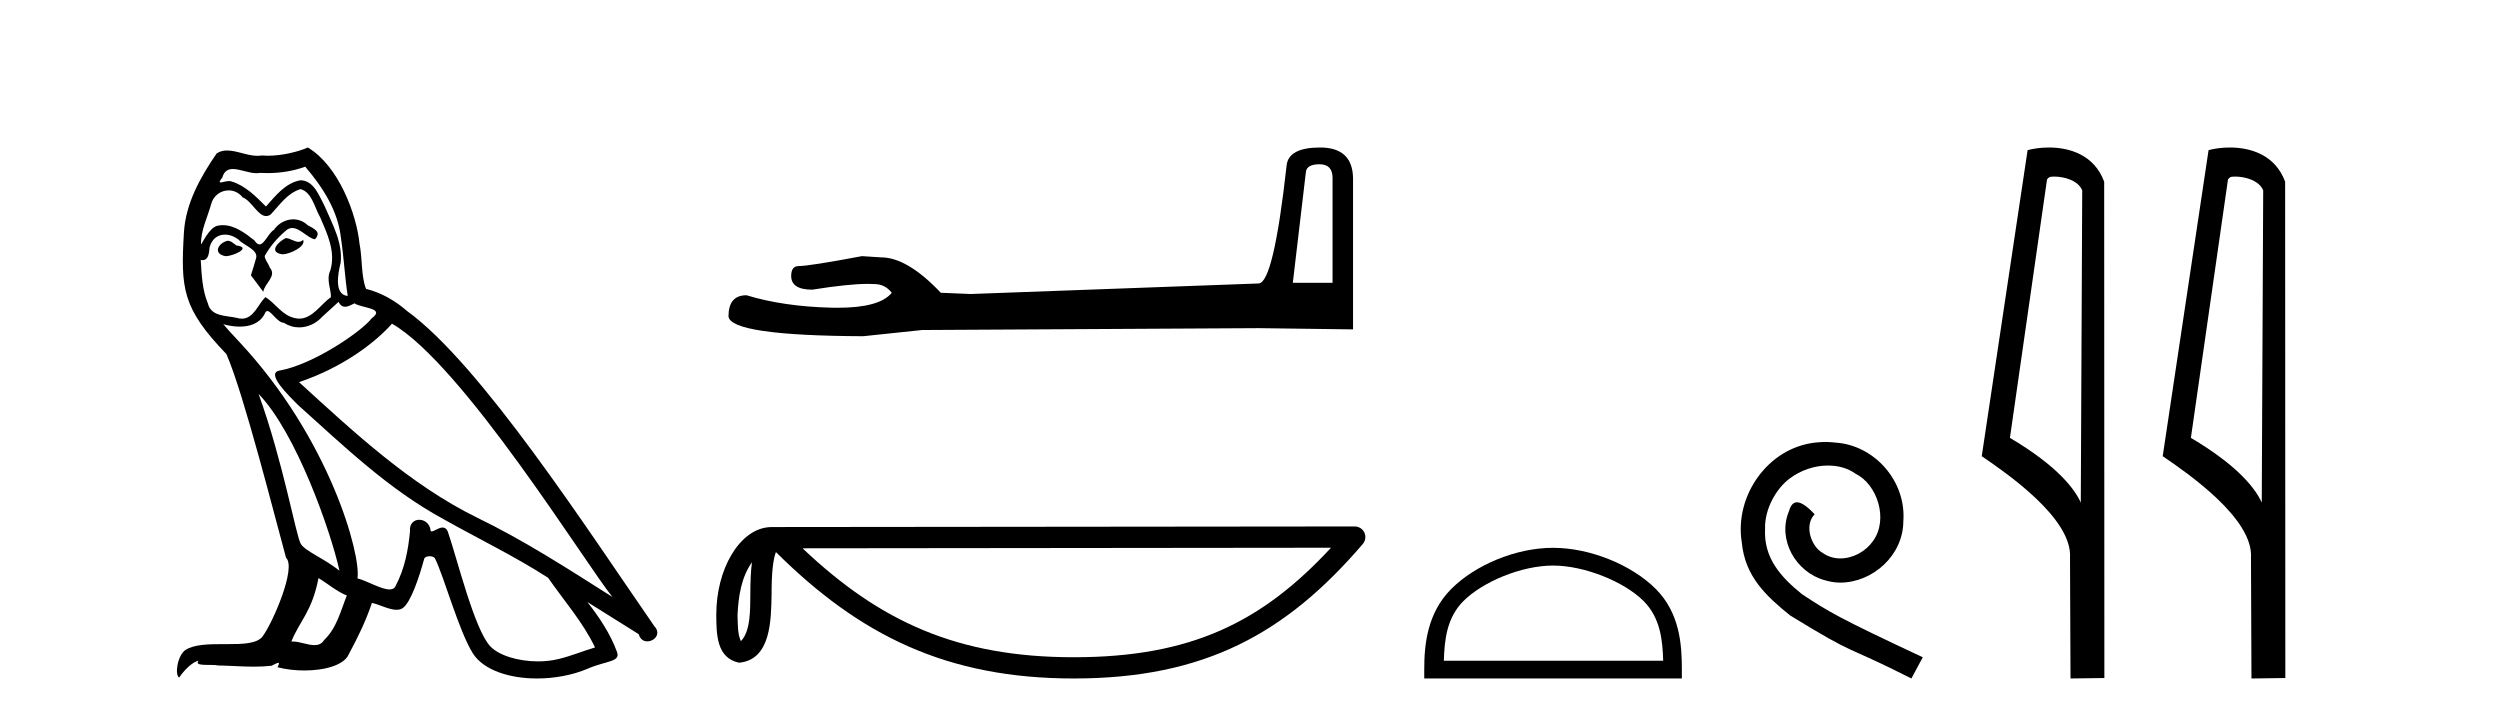
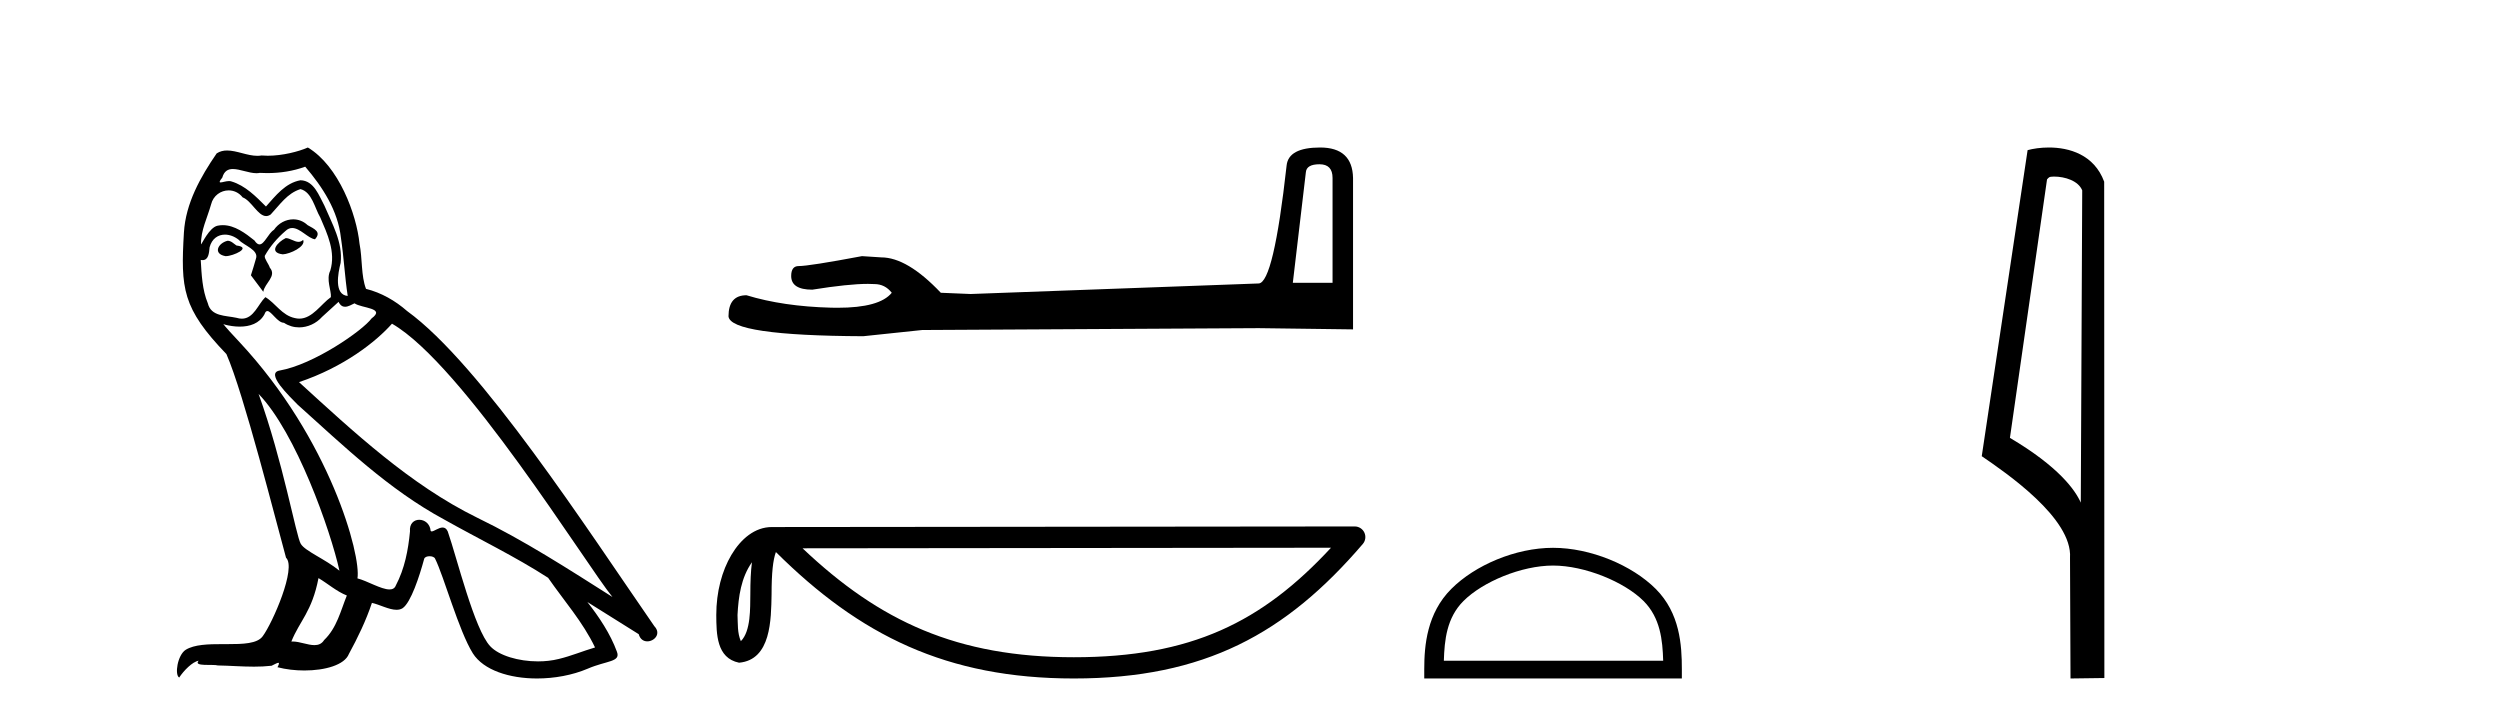
<svg xmlns="http://www.w3.org/2000/svg" width="143.0" height="41.0">
  <path d="M 16.344 13.619 C 15.888 13.839 15.331 14.447 16.175 14.548 C 16.581 14.531 17.509 14.109 17.34 13.721 L 17.34 13.721 C 17.253 13.804 17.164 13.834 17.074 13.834 C 16.835 13.834 16.59 13.619 16.344 13.619 ZM 13.019 13.771 C 12.461 13.906 12.174 14.514 12.884 14.649 C 12.895 14.65 12.907 14.651 12.921 14.651 C 13.329 14.651 14.441 14.156 13.525 14.042 C 13.373 13.94 13.221 13.771 13.019 13.771 ZM 17.458 9.534 C 18.454 10.699 19.332 12.049 19.501 13.603 C 19.67 14.717 19.721 15.831 19.889 16.928 C 19.096 16.861 19.332 15.628 19.484 15.038 C 19.619 13.873 18.995 12.792 18.556 11.762 C 18.252 11.205 17.965 10.328 17.188 10.311 C 16.327 10.463 15.77 11.189 15.213 11.813 C 14.639 11.239 14.031 10.615 13.238 10.378 C 13.197 10.363 13.15 10.357 13.101 10.357 C 12.923 10.357 12.715 10.435 12.619 10.435 C 12.536 10.435 12.538 10.377 12.715 10.159 C 12.822 9.78 13.045 9.668 13.32 9.668 C 13.722 9.668 14.236 9.907 14.669 9.907 C 14.734 9.907 14.798 9.901 14.859 9.889 C 15.001 9.897 15.144 9.901 15.287 9.901 C 16.025 9.901 16.765 9.789 17.458 9.534 ZM 17.188 10.817 C 17.847 10.986 17.999 11.898 18.319 12.438 C 18.725 13.383 19.214 14.413 18.893 15.476 C 18.64 15.983 18.961 16.624 18.927 16.996 C 18.364 17.391 17.87 18.226 17.122 18.226 C 17.041 18.226 16.956 18.216 16.868 18.194 C 16.125 18.042 15.753 17.333 15.179 16.996 C 14.764 17.397 14.518 18.228 13.834 18.228 C 13.74 18.228 13.637 18.212 13.525 18.178 C 12.9 18.042 12.073 18.11 11.888 17.35 C 11.567 16.574 11.533 15.713 11.482 14.869 L 11.482 14.869 C 11.52 14.876 11.554 14.879 11.585 14.879 C 11.927 14.879 11.958 14.483 11.989 14.143 C 12.12 13.649 12.474 13.42 12.867 13.42 C 13.132 13.42 13.415 13.524 13.66 13.721 C 13.947 14.042 14.825 14.295 14.639 14.801 C 14.555 15.105 14.454 15.426 14.352 15.747 L 15.061 16.692 C 15.129 16.202 15.855 15.797 15.433 15.308 C 15.365 15.088 15.112 14.801 15.146 14.632 C 15.45 14.092 15.855 13.619 16.327 13.214 C 16.455 13.09 16.585 13.042 16.714 13.042 C 17.167 13.042 17.622 13.635 18.016 13.687 C 18.404 13.265 17.982 13.096 17.594 12.877 C 17.353 12.65 17.062 12.546 16.772 12.546 C 16.35 12.546 15.929 12.766 15.669 13.147 C 15.348 13.339 15.125 13.98 14.844 13.98 C 14.755 13.98 14.66 13.917 14.555 13.755 C 14.04 13.342 13.422 12.879 12.746 12.879 C 12.647 12.879 12.546 12.889 12.445 12.91 C 11.967 13.009 11.538 13.976 11.501 13.976 C 11.5 13.976 11.5 13.975 11.499 13.974 C 11.482 13.181 11.854 12.472 12.073 11.695 C 12.196 11.185 12.633 10.89 13.079 10.89 C 13.371 10.89 13.666 11.016 13.88 11.29 C 14.382 11.476 14.75 12.359 15.223 12.359 C 15.306 12.359 15.392 12.332 15.483 12.269 C 16.007 11.712 16.429 11.053 17.188 10.817 ZM 14.791 22.533 C 16.935 24.744 18.91 30.349 19.417 32.645 C 18.59 31.97 17.458 31.531 17.205 31.109 C 16.935 30.67 16.192 26.399 14.791 22.533 ZM 22.422 18.515 C 26.473 20.845 33.53 32.307 35.032 34.148 C 32.5 32.544 30.001 30.923 27.284 29.606 C 23.468 27.733 20.21 24.694 17.104 21.858 C 19.67 20.997 21.51 19.545 22.422 18.515 ZM 18.218 33.067 C 18.758 33.388 19.248 33.827 19.839 34.063 C 19.484 34.941 19.265 35.92 18.539 36.612 C 18.403 36.832 18.208 36.901 17.986 36.901 C 17.602 36.901 17.135 36.694 16.745 36.694 C 16.718 36.694 16.691 36.695 16.665 36.697 C 17.138 35.515 17.847 34.992 18.218 33.067 ZM 19.366 17.266 C 19.468 17.478 19.599 17.547 19.737 17.547 C 19.919 17.547 20.115 17.427 20.278 17.35 C 20.683 17.637 22.084 17.604 21.257 18.211 C 20.733 18.92 17.937 20.854 15.994 21.195 C 15.155 21.342 16.564 22.668 17.02 23.141 C 19.653 25.504 22.236 28.003 25.393 29.708 C 27.368 30.822 29.444 31.818 31.352 33.05 C 32.264 34.367 33.344 35.582 34.036 37.034 C 33.344 37.237 32.669 37.524 31.96 37.693 C 31.586 37.787 31.18 37.831 30.774 37.831 C 29.659 37.831 28.538 37.499 28.043 36.967 C 27.132 36.005 26.136 31.902 25.612 30.4 C 25.538 30.231 25.432 30.174 25.318 30.174 C 25.09 30.174 24.825 30.397 24.695 30.397 C 24.668 30.397 24.647 30.388 24.633 30.366 C 24.599 29.95 24.28 29.731 23.981 29.731 C 23.685 29.731 23.409 29.946 23.451 30.4 C 23.35 31.463 23.148 32.527 22.641 33.489 C 22.579 33.653 22.449 33.716 22.279 33.716 C 21.799 33.716 20.994 33.221 20.446 33.084 C 20.666 31.784 18.893 25.133 13.694 19.562 C 13.512 19.365 12.72 18.53 12.789 18.53 C 12.797 18.53 12.817 18.541 12.85 18.566 C 13.116 18.635 13.416 18.683 13.712 18.683 C 14.282 18.683 14.84 18.508 15.129 17.975 C 15.173 17.843 15.228 17.792 15.292 17.792 C 15.523 17.792 15.873 18.464 16.243 18.464 C 16.511 18.643 16.811 18.726 17.11 18.726 C 17.6 18.726 18.085 18.504 18.421 18.127 C 18.741 17.84 19.045 17.553 19.366 17.266 ZM 17.61 8.437 C 17.08 8.673 16.151 8.908 15.317 8.908 C 15.195 8.908 15.076 8.903 14.96 8.893 C 14.881 8.907 14.801 8.913 14.719 8.913 C 14.151 8.913 13.539 8.608 12.99 8.608 C 12.78 8.608 12.58 8.652 12.394 8.774 C 11.465 10.125 10.621 11.627 10.52 13.299 C 10.334 16.506 10.419 17.62 12.951 20.254 C 13.947 22.516 15.804 29.893 16.361 31.902 C 16.969 32.476 15.601 35.616 15.027 36.393 C 14.715 36.823 13.892 36.844 13.008 36.844 C 12.912 36.844 12.815 36.844 12.718 36.844 C 11.923 36.844 11.118 36.861 10.621 37.169 C 10.149 37.473 9.98 38.604 10.25 38.756 C 10.503 38.368 11.01 37.845 11.364 37.794 L 11.364 37.794 C 11.027 38.148 12.208 37.98 12.461 38.064 C 13.144 38.075 13.835 38.133 14.528 38.133 C 14.863 38.133 15.198 38.119 15.534 38.081 C 15.686 38.014 15.849 37.911 15.92 37.911 C 15.975 37.911 15.975 37.973 15.872 38.165 C 16.349 38.29 16.886 38.352 17.411 38.352 C 18.592 38.352 19.711 38.037 19.957 37.406 C 20.463 36.477 20.936 35.498 21.274 34.485 C 21.705 34.577 22.247 34.88 22.681 34.88 C 22.808 34.88 22.926 34.854 23.029 34.789 C 23.502 34.468 23.992 32.966 24.262 31.97 C 24.288 31.866 24.428 31.816 24.57 31.816 C 24.707 31.816 24.845 31.862 24.886 31.953 C 25.393 32.966 26.237 36.072 27.047 37.372 C 27.658 38.335 29.141 38.809 30.717 38.809 C 31.71 38.809 32.74 38.622 33.614 38.25 C 34.711 37.777 35.522 37.878 35.285 37.271 C 34.914 36.258 34.273 35.295 33.597 34.435 L 33.597 34.435 C 34.576 35.042 35.556 35.667 36.535 36.275 C 36.615 36.569 36.818 36.686 37.026 36.686 C 37.425 36.686 37.841 36.252 37.429 35.819 C 33.597 30.282 27.503 20.845 23.283 17.789 C 22.607 17.198 21.814 16.743 20.936 16.523 C 20.649 15.78 20.733 14.784 20.565 13.94 C 20.396 12.269 19.383 9.5 17.61 8.437 Z" style="fill:#000000;stroke:none" />
  <path d="M 75.476 9.396 Q 76.222 9.396 76.222 10.177 L 76.222 16.178 L 73.949 16.178 L 74.695 9.857 Q 74.73 9.396 75.476 9.396 ZM 75.511 8.437 Q 73.7 8.437 73.594 9.467 Q 72.848 16.178 71.996 16.214 L 55.519 16.817 L 53.814 16.746 Q 51.897 14.722 50.405 14.722 Q 49.873 14.687 49.305 14.651 Q 46.286 15.219 45.683 15.219 Q 45.256 15.219 45.256 15.788 Q 45.256 16.569 46.464 16.569 Q 48.537 16.238 49.644 16.238 Q 49.845 16.238 50.015 16.249 Q 50.619 16.249 51.009 16.746 Q 50.317 17.604 47.91 17.604 Q 47.724 17.604 47.529 17.599 Q 44.795 17.528 42.7 16.888 Q 41.67 16.888 41.67 18.096 Q 41.776 19.197 49.376 19.232 L 52.749 18.877 L 71.996 18.77 L 77.394 18.841 L 77.394 10.177 Q 77.358 8.437 75.511 8.437 Z" style="fill:#000000;stroke:none" />
  <path d="M 43.011 32.161 C 42.944 32.674 42.919 33.278 42.919 34.014 C 42.906 34.762 42.958 36.097 42.377 36.675 C 42.172 36.21 42.209 35.674 42.186 35.178 C 42.239 34.13 42.389 33.042 43.011 32.161 ZM 76.134 31.33 C 72.18 35.599 68.125 37.594 61.424 37.594 C 54.75 37.594 50.322 35.548 45.906 31.363 L 76.134 31.33 ZM 77.491 30.113 C 77.49 30.113 77.49 30.113 77.49 30.113 L 44.147 30.147 C 43.177 30.147 42.377 30.827 41.836 31.74 C 41.295 32.652 40.971 33.854 40.971 35.178 C 40.979 36.256 40.978 37.64 42.274 37.907 C 44.115 37.744 44.105 35.418 44.134 34.014 C 44.134 32.752 44.216 32.034 44.381 31.577 C 49.176 36.343 54.146 38.809 61.424 38.809 C 68.9 38.809 73.561 36.241 77.952 31.116 C 78.107 30.936 78.142 30.682 78.043 30.466 C 77.944 30.251 77.728 30.113 77.491 30.113 Z" style="fill:#000000;stroke:none" />
  <path d="M 88.834 32.35 C 90.647 32.35 92.915 33.281 94.013 34.378 C 94.973 35.339 95.099 36.612 95.134 37.795 L 82.588 37.795 C 82.624 36.612 82.749 35.339 83.71 34.378 C 84.807 33.281 87.022 32.35 88.834 32.35 ZM 88.834 31.335 C 86.685 31.335 84.371 32.329 83.016 33.684 C 81.625 35.075 81.467 36.906 81.467 38.275 L 81.467 38.809 L 96.202 38.809 L 96.202 38.275 C 96.202 36.906 96.097 35.075 94.707 33.684 C 93.351 32.329 90.984 31.335 88.834 31.335 Z" style="fill:#000000;stroke:none" />
-   <path d="M 104.412 25.279 C 104.225 25.279 104.037 25.297 103.849 25.314 C 101.132 25.604 99.202 28.354 99.629 31.019 C 99.817 33.001 101.047 34.111 102.397 35.205 C 106.411 37.665 105.284 36.759 109.332 38.809 L 109.982 37.596 C 105.164 35.341 104.583 34.983 103.08 33.992 C 101.85 33.001 100.876 31.908 100.962 30.251 C 100.927 29.106 101.611 27.927 102.38 27.364 C 102.995 26.902 103.78 26.629 104.549 26.629 C 105.13 26.629 105.677 26.766 106.155 27.107 C 107.368 27.705 108.034 29.687 107.146 30.934 C 106.736 31.532 106.001 31.942 105.267 31.942 C 104.908 31.942 104.549 31.839 104.242 31.617 C 103.627 31.276 103.165 30.08 103.797 29.414 C 103.507 29.106 103.097 28.73 102.79 28.73 C 102.585 28.73 102.431 28.884 102.328 29.243 C 101.645 30.883 102.738 32.745 104.378 33.189 C 104.669 33.274 104.959 33.326 105.25 33.326 C 107.129 33.326 108.871 31.754 108.871 29.807 C 109.042 27.534 107.231 25.45 104.959 25.314 C 104.788 25.297 104.6 25.279 104.412 25.279 Z" style="fill:#000000;stroke:none" />
  <path d="M 117.491 10.1 C 118.116 10.1 118.881 10.34 119.103 10.89 L 119.021 28.751 L 119.021 28.751 C 118.705 28.034 117.764 26.699 114.968 25.046 L 117.09 10.263 C 117.19 10.157 117.187 10.1 117.491 10.1 ZM 119.021 28.751 L 119.021 28.751 C 119.021 28.751 119.021 28.751 119.021 28.751 L 119.021 28.751 L 119.021 28.751 ZM 117.194 8.437 C 116.716 8.437 116.285 8.505 115.979 8.588 L 113.356 26.094 C 114.744 27.044 118.557 29.648 118.405 31.91 L 118.433 38.809 L 120.37 38.783 L 120.359 10.393 C 119.783 8.837 118.352 8.437 117.194 8.437 Z" style="fill:#000000;stroke:none" />
-   <path d="M 127.842 10.1 C 128.467 10.1 129.232 10.34 129.455 10.89 L 129.372 28.751 L 129.372 28.751 C 129.056 28.034 128.115 26.699 125.319 25.046 L 127.441 10.263 C 127.541 10.157 127.538 10.1 127.842 10.1 ZM 129.372 28.751 L 129.372 28.751 C 129.372 28.751 129.372 28.751 129.372 28.751 L 129.372 28.751 L 129.372 28.751 ZM 127.545 8.437 C 127.067 8.437 126.636 8.505 126.33 8.588 L 123.707 26.094 C 125.095 27.044 128.908 29.648 128.756 31.91 L 128.784 38.809 L 130.721 38.783 L 130.71 10.393 C 130.134 8.837 128.703 8.437 127.545 8.437 Z" style="fill:#000000;stroke:none" />
</svg>